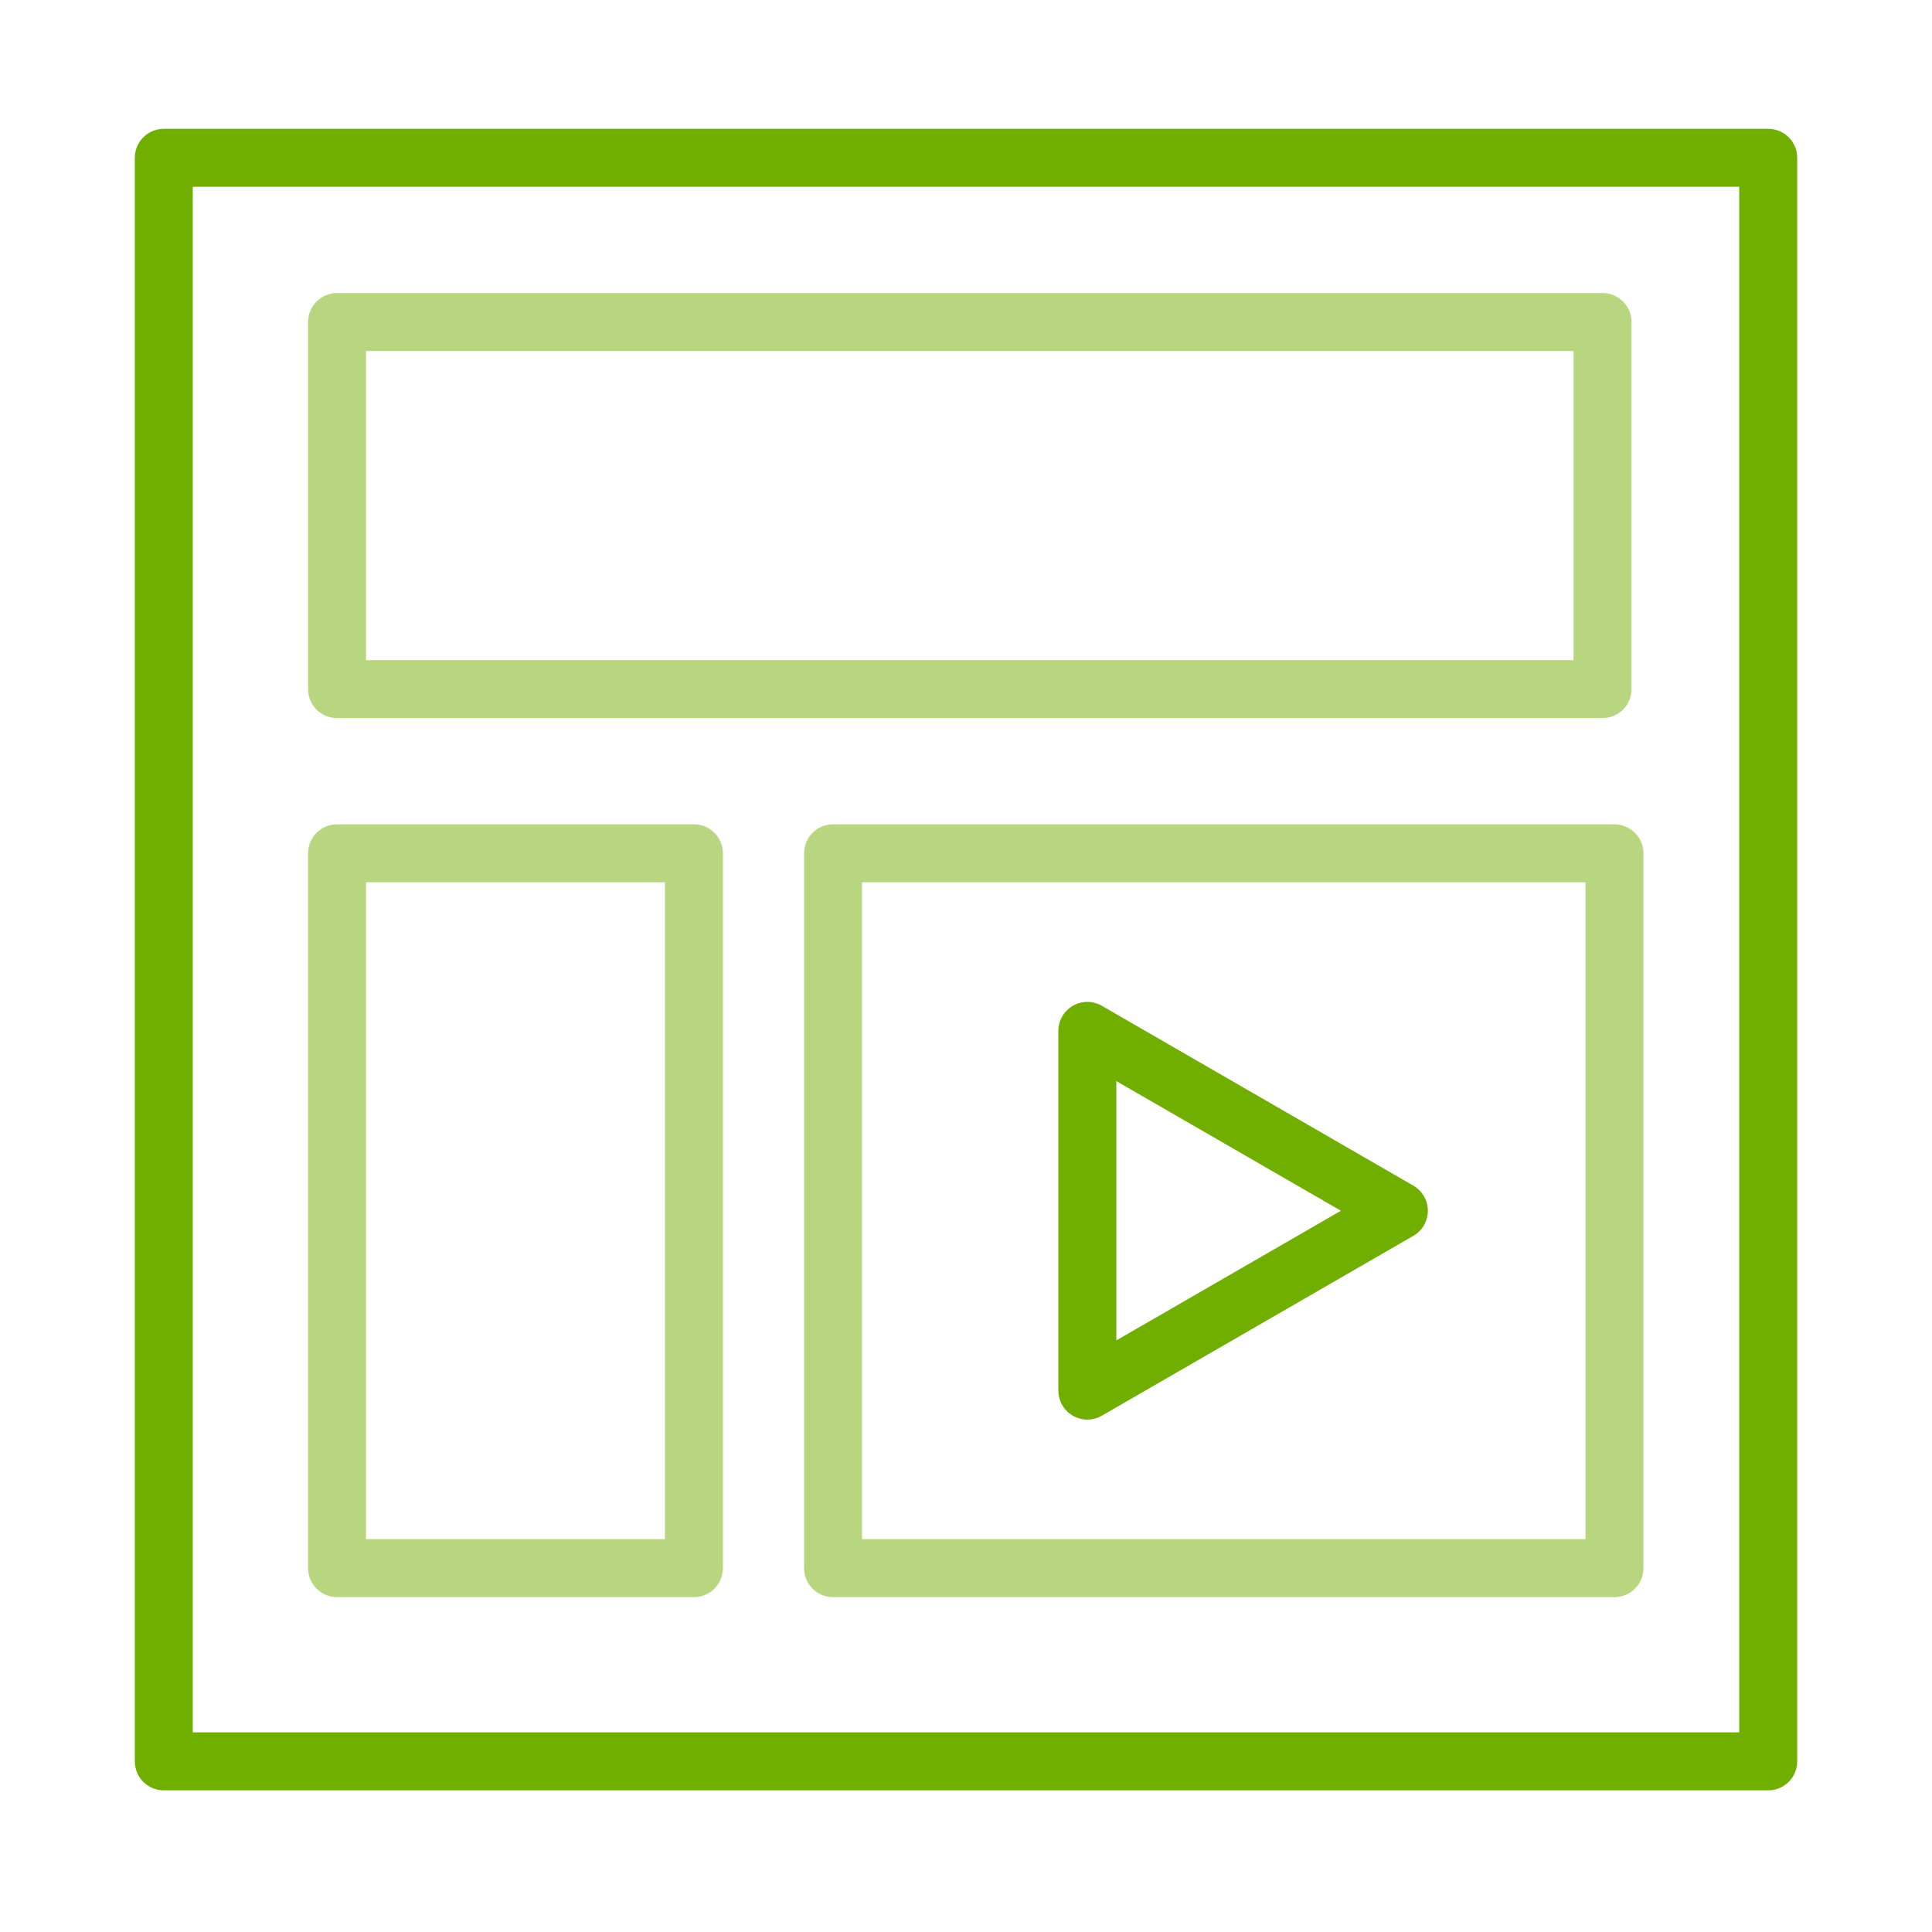
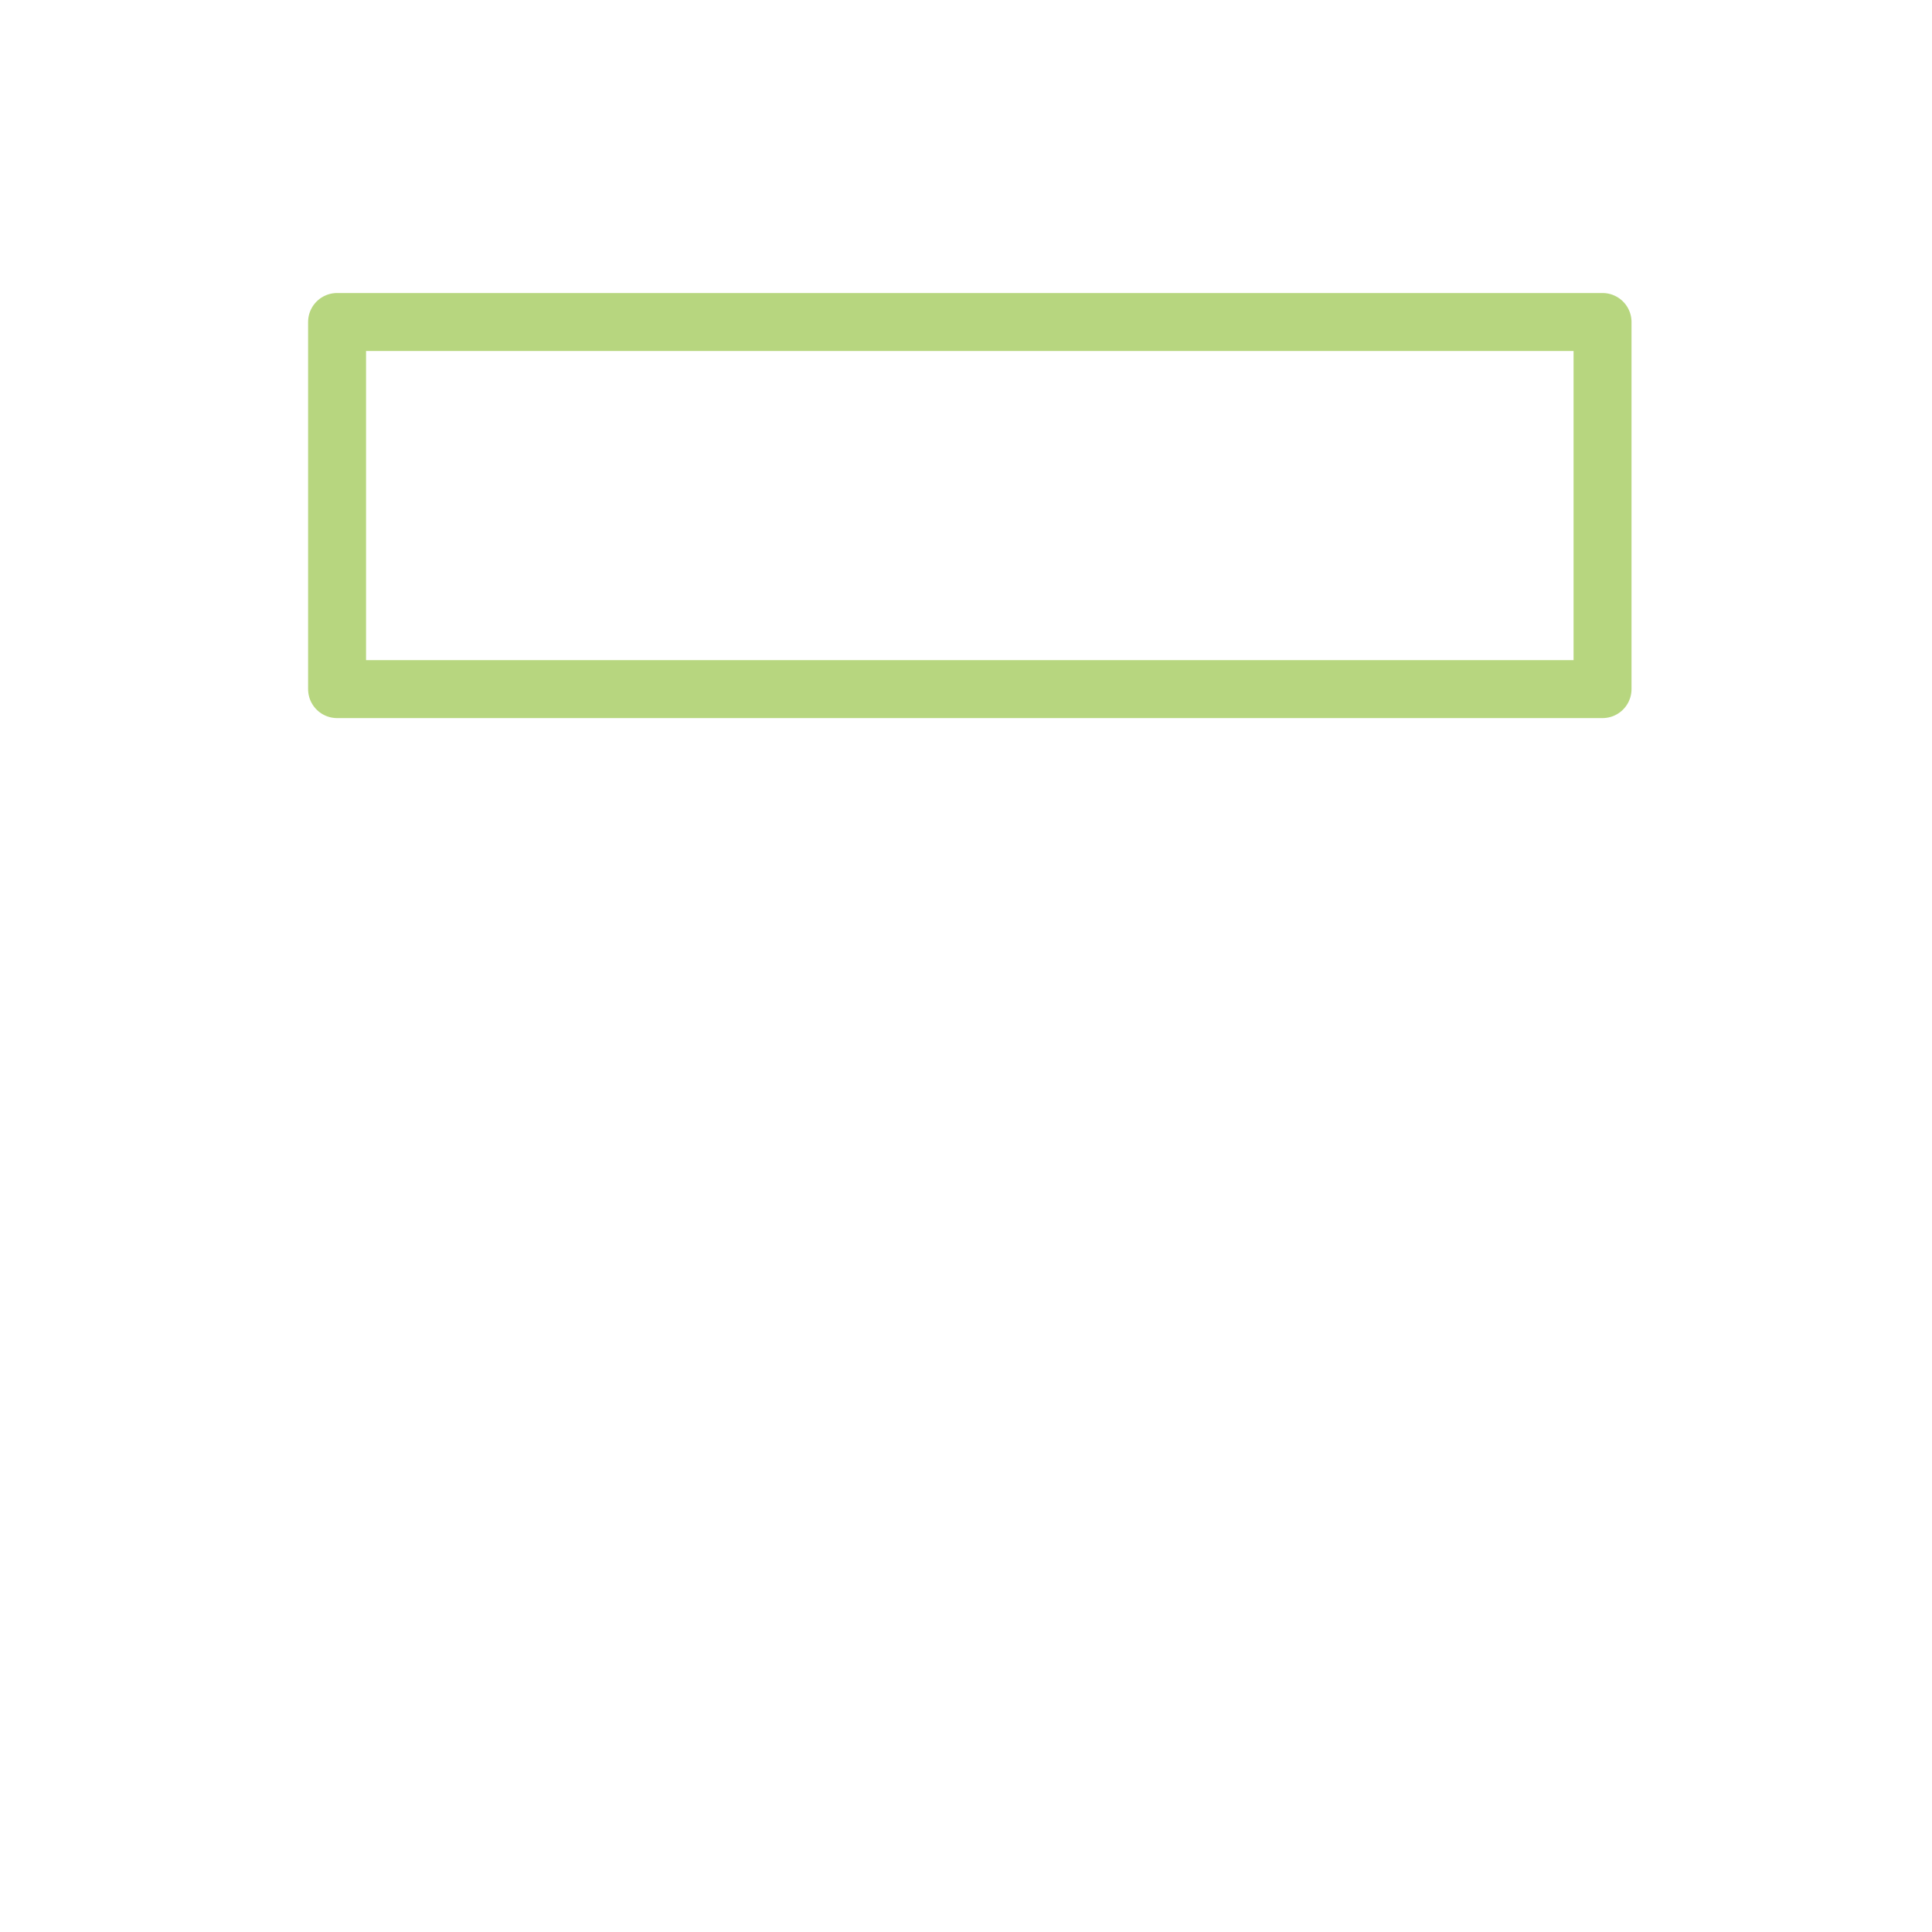
<svg xmlns="http://www.w3.org/2000/svg" version="1.1" id="Capa_1" x="0px" y="0px" width="100px" height="100px" viewBox="356 433.332 100 100" enable-background="new 356 433.332 100 100" xml:space="preserve">
-   <rect x="364.478" y="441.5" fill="none" stroke="#70AF00" stroke-width="3" stroke-linecap="round" stroke-linejoin="round" stroke-miterlimit="10" width="83.045" height="83" />
  <rect x="373.447" y="449.999" opacity="0.5" fill="none" stroke="#70AF00" stroke-width="3" stroke-linecap="round" stroke-linejoin="round" stroke-miterlimit="10" width="65.5" height="19.001" />
-   <rect x="399.119" y="477.5" opacity="0.5" fill="none" stroke="#70AF00" stroke-width="3" stroke-linecap="round" stroke-linejoin="round" stroke-miterlimit="10" width="40.445" height="37" />
-   <rect x="373.446" y="477.5" opacity="0.5" fill="none" stroke="#70AF00" stroke-width="3" stroke-linecap="round" stroke-linejoin="round" stroke-miterlimit="10" width="18.471" height="37" />
-   <polygon fill="none" stroke="#70AF00" stroke-width="3" stroke-linecap="round" stroke-linejoin="round" stroke-miterlimit="10" points="  428.405,496 412.28,505.31 412.28,486.69 " />
</svg>